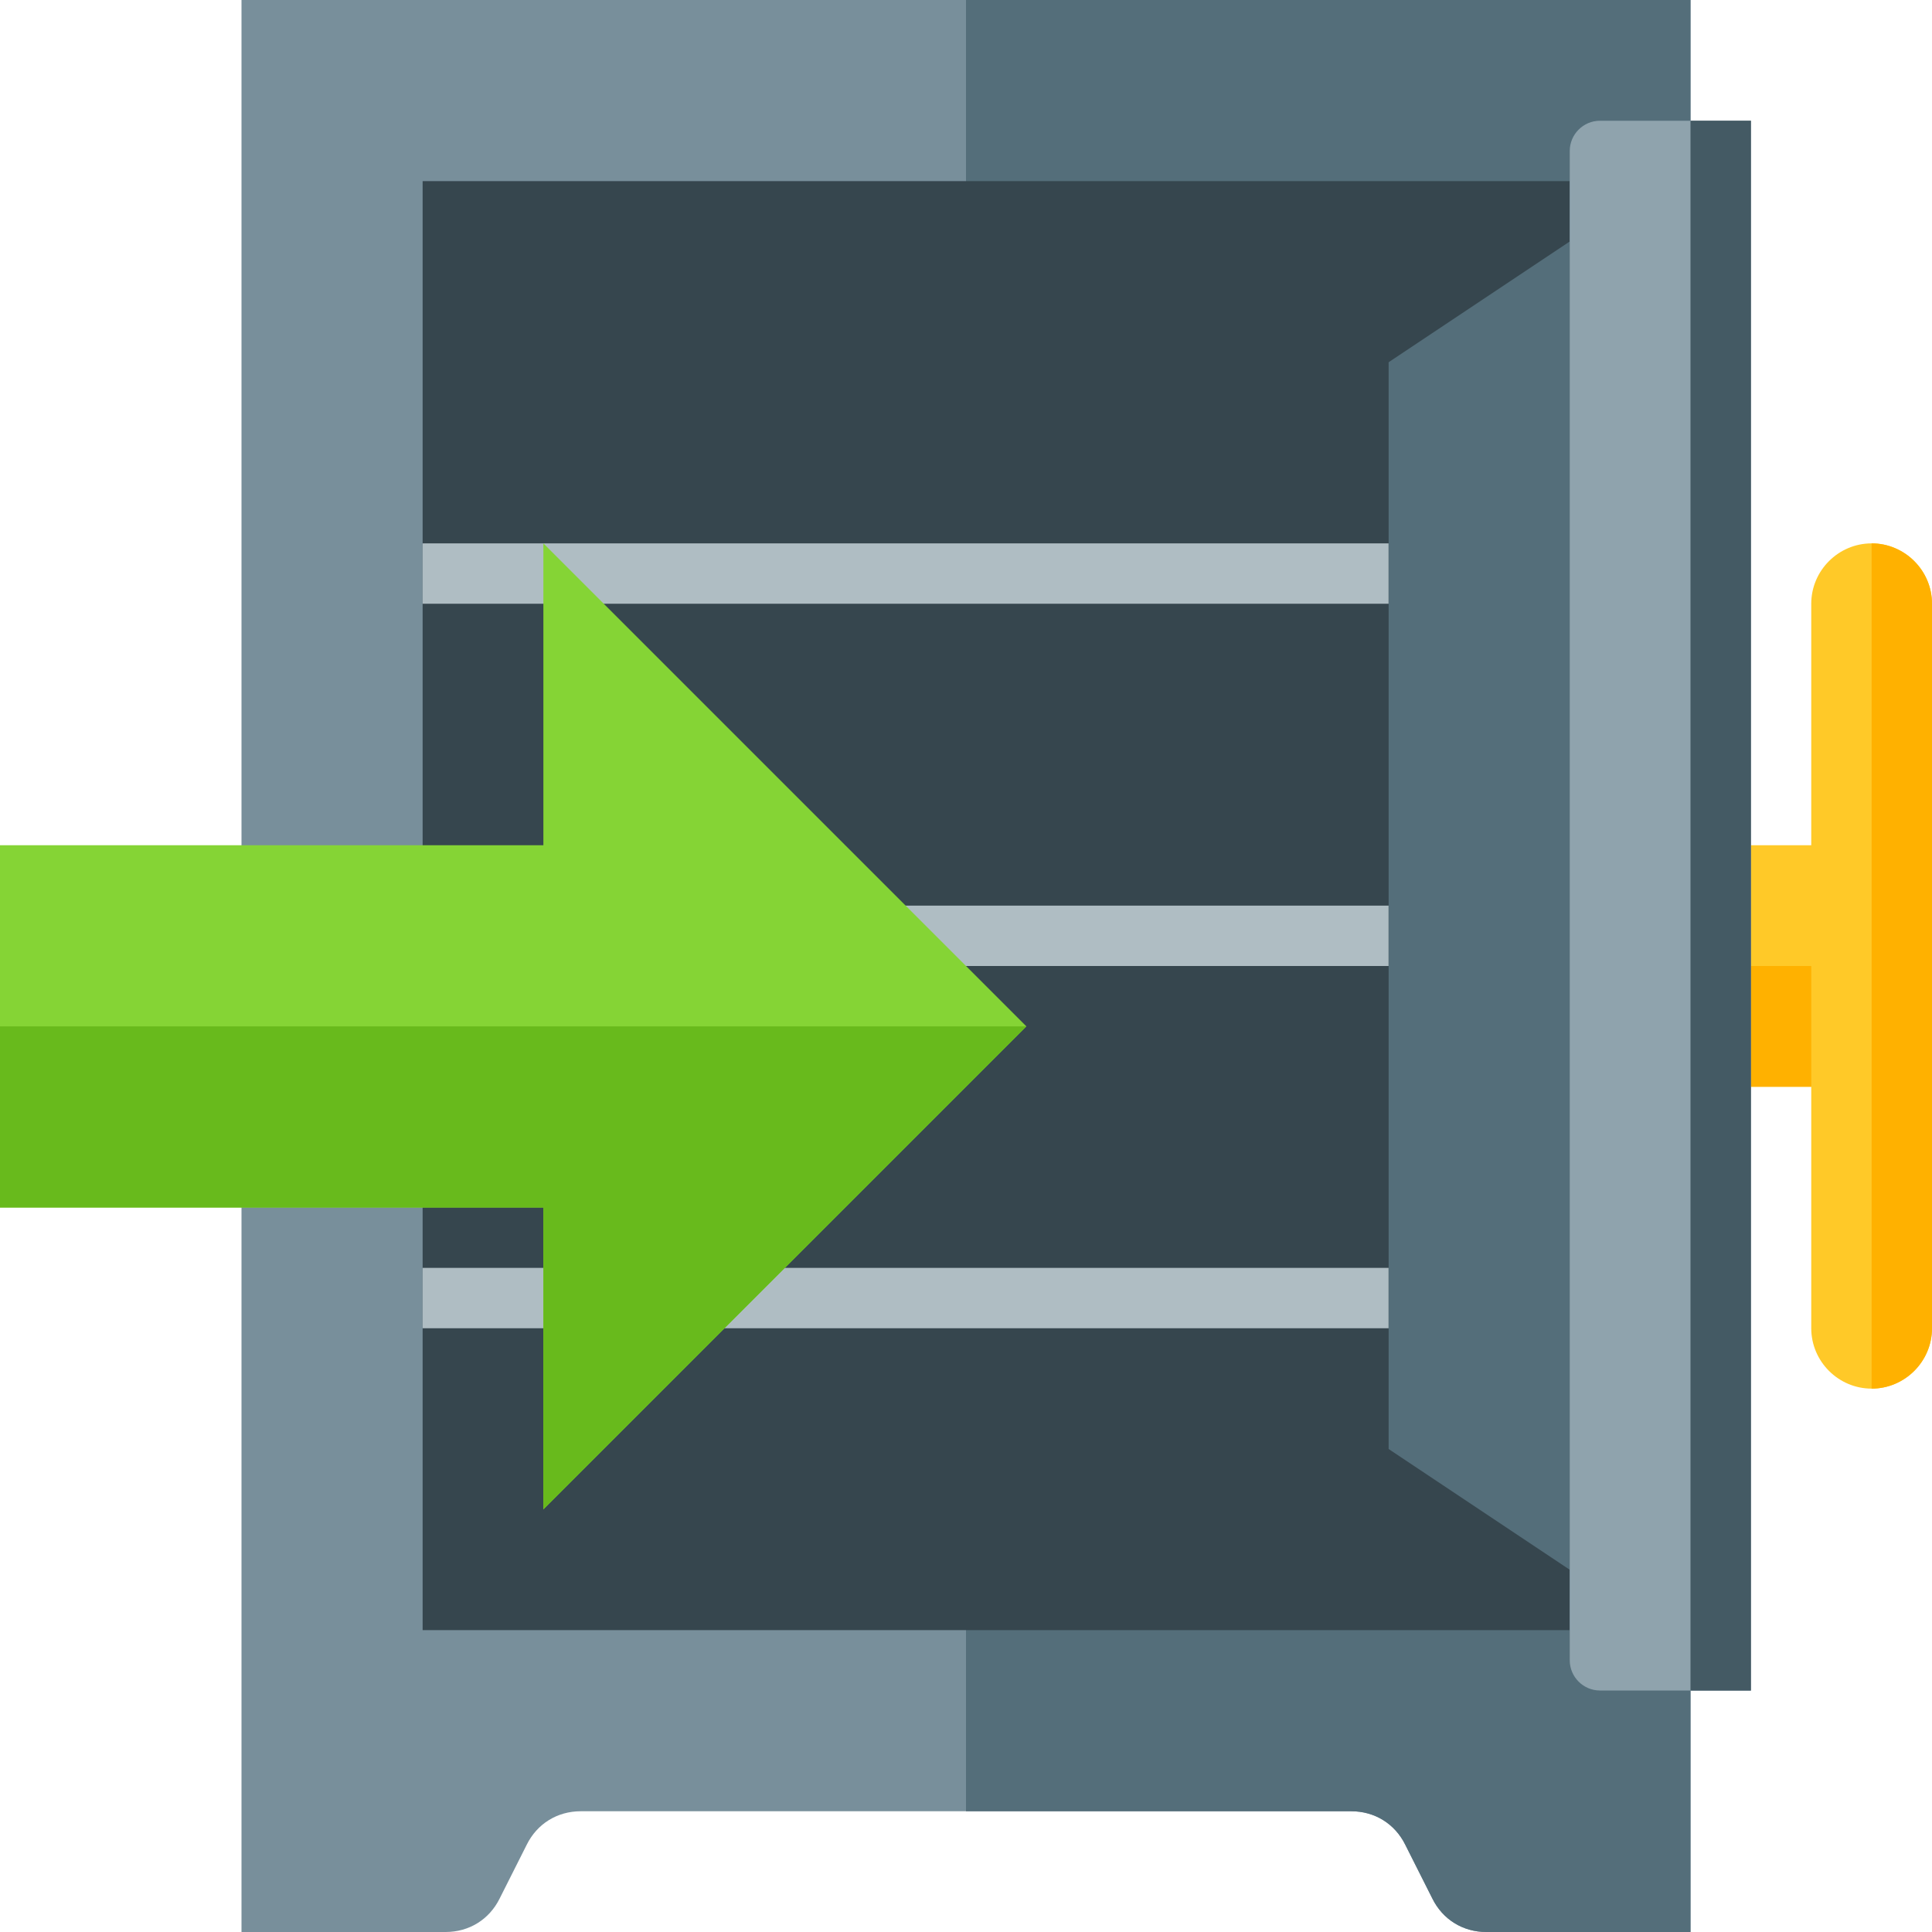
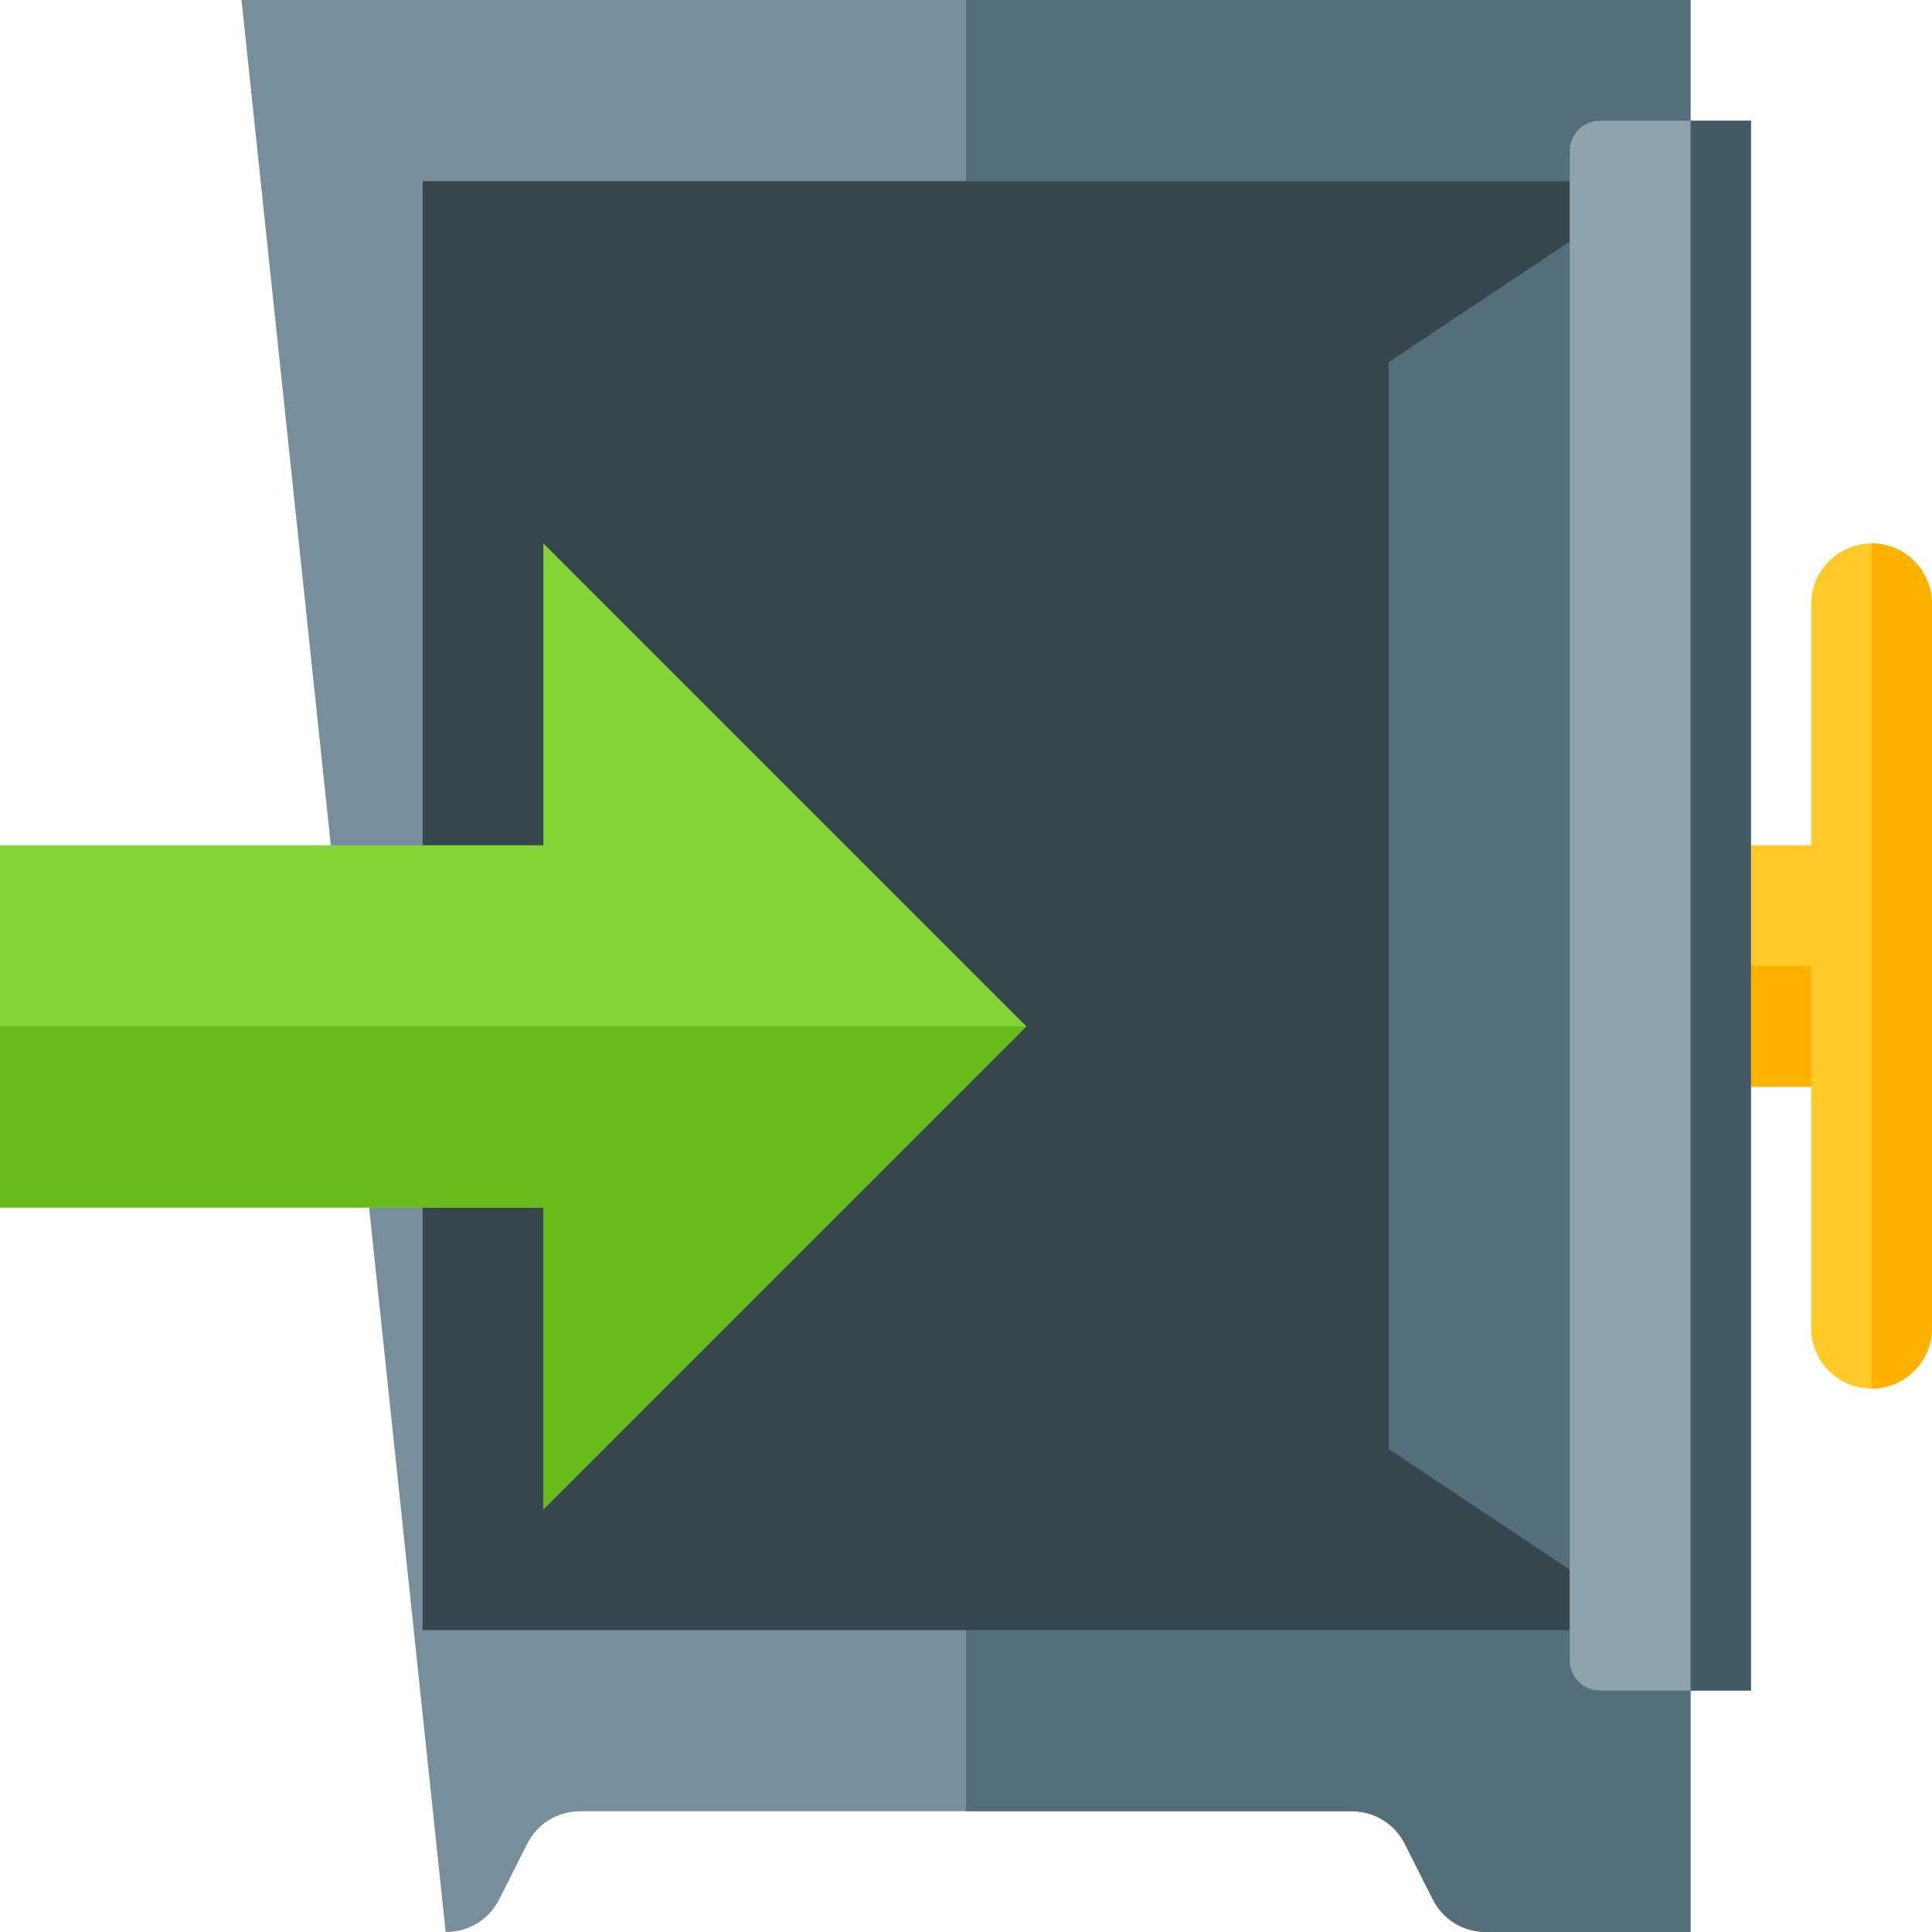
<svg xmlns="http://www.w3.org/2000/svg" version="1.1" viewBox="0 0 512 512">
  <g>
-     <path d="M64,0l384,0l0,512l-54.1,0c-6.2,0 -11.55,-3.3 -14.3,-8.85l-7.2,-14.3c-2.75,-5.55 -8.1,-8.85 -14.3,-8.85l-204.2,0c-6.2,0 -11.55,3.3 -14.3,8.85l-7.2,14.3c-2.75,5.55 -8.1,8.85 -14.3,8.85l-54.1,0z" fill="#788f9b" />
+     <path d="M64,0l384,0l0,512l-54.1,0c-6.2,0 -11.55,-3.3 -14.3,-8.85l-7.2,-14.3c-2.75,-5.55 -8.1,-8.85 -14.3,-8.85l-204.2,0c-6.2,0 -11.55,3.3 -14.3,8.85l-7.2,14.3c-2.75,5.55 -8.1,8.85 -14.3,8.85z" fill="#788f9b" />
    <path d="M256,0l192,0l0,512l-54.1,0c-6.2,0 -11.55,-3.3 -14.3,-8.85l-7.2,-14.3c-2.75,-5.55 -8.1,-8.85 -14.3,-8.85l-102.1,0z" fill="#546e7a" />
    <polygon points="112,48 416,48 416,432 112,432" fill="#36464e" />
    <path d="M448,224l32,0l0,-64c0,-8.8 7.2,-16 16,-16c8.8,0 16,7.2 16,16l0,192c0,8.8 -7.2,16 -16,16c-8.8,0 -16,-7.2 -16,-16l0,-64l-32,0z" fill="#ffc928" />
    <path d="M496,368l0,-224c8.8,0 16,7.2 16,16l0,192c0,8.8 -7.2,16 -16,16z M448,256l32,0l0,32l-32,0z" fill="#ffb100" />
-     <path d="M112,336l256,0l0,16l-256,0z M112,240l256,0l0,16l-256,0z M112,144l256,0l0,16l-256,0z" fill="#afbdc3" />
    <polygon points="464,32 416,32 416,64 368,96 368,384 416,416 416,448 464,448" fill="#546e7a" />
    <path d="M464,32l-40,0c-4.4,0 -8,3.6 -8,8l0,400c0,4.4 3.6,8 8,8l40,0z" fill="#8fa3ad" />
    <polygon points="464,32 448,32 448,448 464,448" fill="#445a64" />
    <polygon points="0,224 0,320 144,320 144,400 272,272 144,144 144,224" fill="#85d435" />
    <polygon points="0,272 0,320 144,320 144,400 272,272" fill="#68ba1c" />
  </g>
</svg>